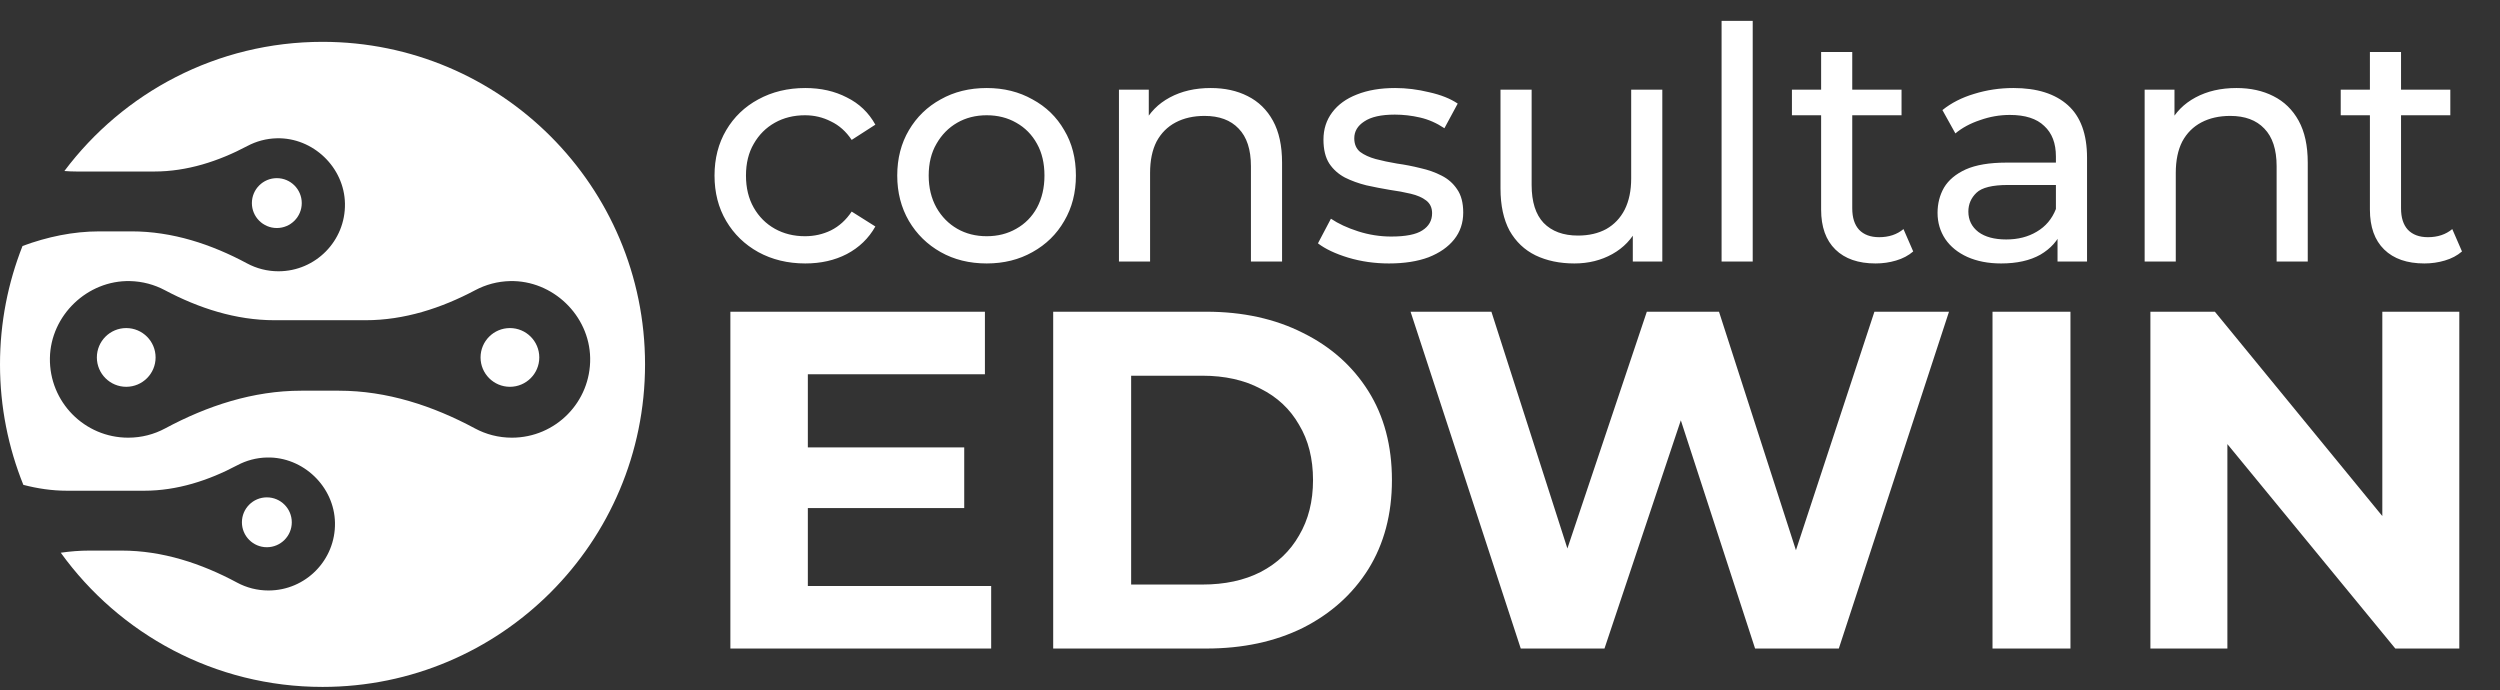
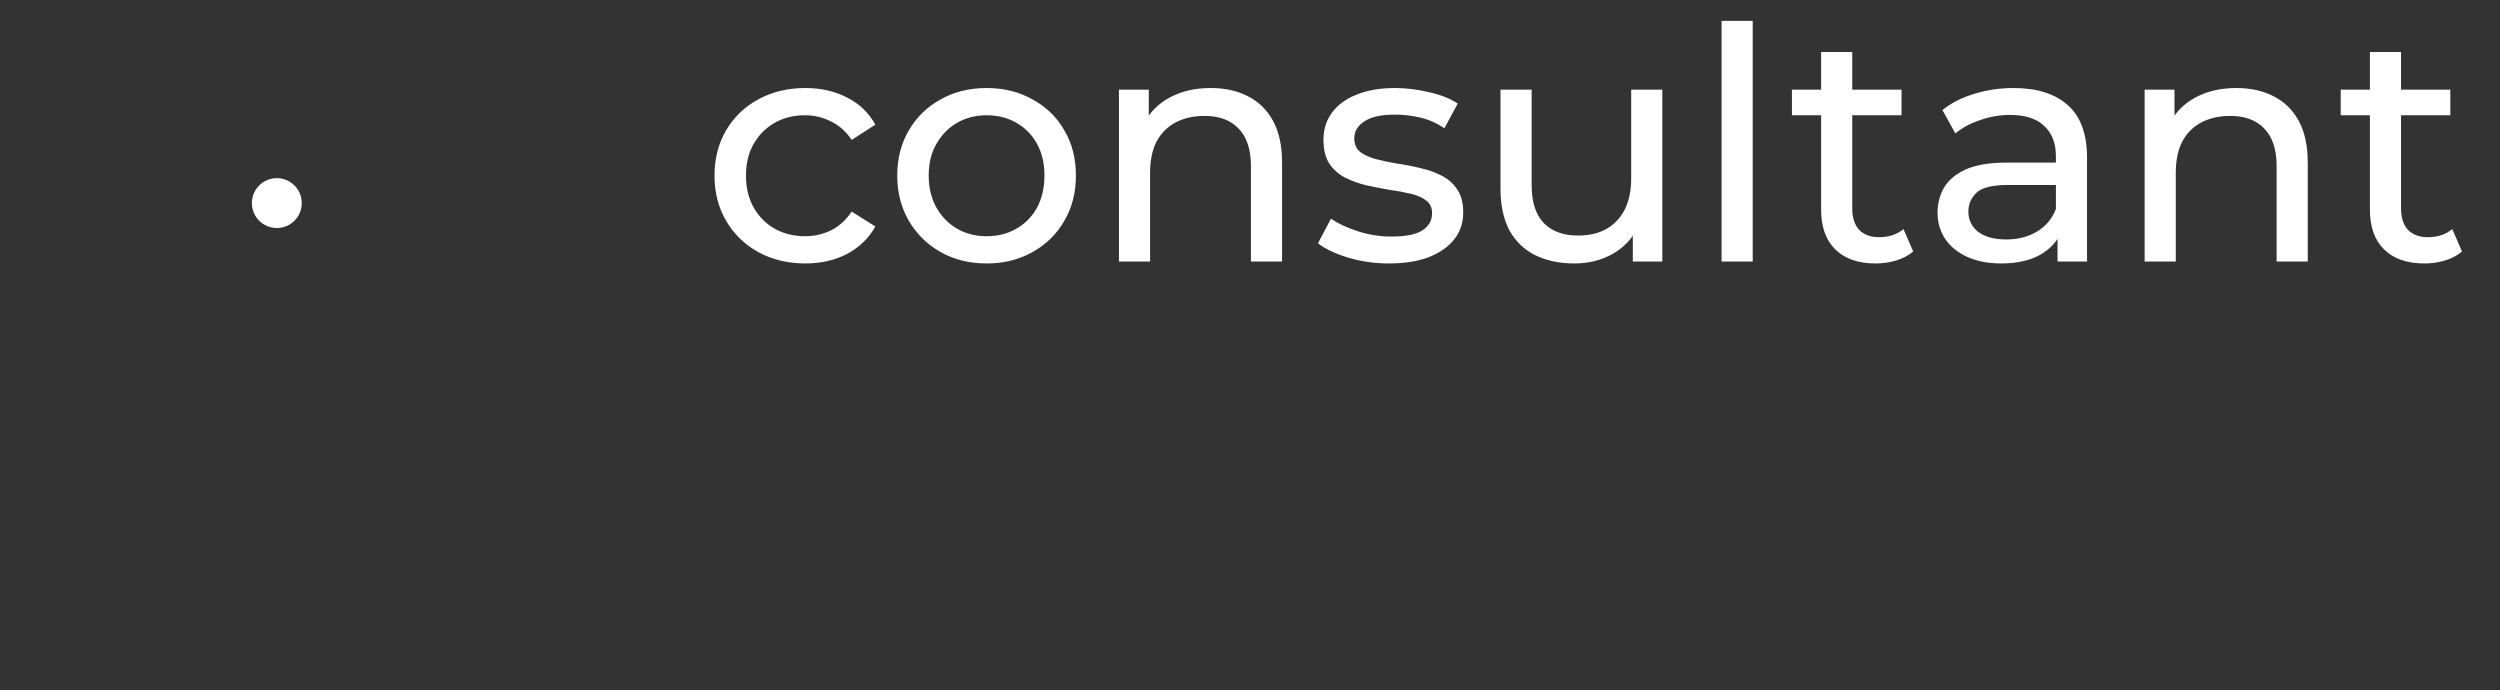
<svg xmlns="http://www.w3.org/2000/svg" width="239" height="66" viewBox="0 0 239 66" fill="none">
  <rect x="0" y="0" width="239" height="66" fill="#333333" stroke="none" />
-   <path d="M12.067 31.363C10.517 31.363 9.26 32.62 9.26 34.171C9.26 35.721 10.517 36.978 12.067 36.978C13.618 36.978 14.875 35.721 14.875 34.171C14.874 32.62 13.617 31.363 12.067 31.363Z" fill="white" />
-   <path d="M48.749 31.363C47.198 31.363 45.941 32.62 45.941 34.171C45.941 35.721 47.198 36.978 48.749 36.978C50.299 36.978 51.556 35.721 51.556 34.171C51.556 32.62 50.299 31.363 48.749 31.363Z" fill="white" />
-   <path d="M30.834 4C20.739 4 11.779 8.852 6.155 16.349C6.55 16.38 6.949 16.397 7.349 16.397H14.743C17.878 16.397 20.884 15.425 23.653 13.955C24.497 13.507 25.456 13.243 26.473 13.22C29.934 13.141 32.919 16.003 32.978 19.465C33.039 23.026 30.169 25.934 26.621 25.934C25.535 25.934 24.514 25.661 23.62 25.181C20.195 23.339 16.47 22.119 12.581 22.119H9.51C6.975 22.119 4.512 22.645 2.153 23.516C0.769 27.021 0 30.837 0 34.834C0 38.907 0.797 42.792 2.232 46.352C3.587 46.706 4.978 46.913 6.396 46.913H13.789C16.925 46.913 19.93 45.942 22.7 44.471C23.544 44.023 24.502 43.76 25.52 43.737C28.98 43.658 31.965 46.52 32.024 49.981C32.085 53.543 29.216 56.45 25.667 56.45C24.581 56.45 23.56 56.178 22.666 55.697C19.241 53.856 15.516 52.636 11.627 52.636H8.557C7.631 52.636 6.715 52.709 5.809 52.84C11.408 60.607 20.526 65.669 30.833 65.669C47.862 65.669 61.666 51.864 61.666 34.836C61.666 17.807 47.863 4 30.834 4ZM48.936 41.842C47.658 41.842 46.454 41.522 45.402 40.955C41.369 38.787 36.983 37.351 32.404 37.351H28.788C24.208 37.351 19.824 38.788 15.79 40.955C14.737 41.521 13.535 41.842 12.256 41.842C8.077 41.842 4.699 38.42 4.771 34.225C4.841 30.149 8.356 26.778 12.43 26.872C13.628 26.9 14.756 27.21 15.75 27.737C19.011 29.468 22.55 30.613 26.242 30.613H34.949C38.641 30.613 42.18 29.468 45.441 27.737C46.436 27.21 47.563 26.9 48.761 26.872C52.837 26.779 56.351 30.149 56.42 34.225C56.494 38.42 53.115 41.842 48.936 41.842Z" fill="white" />
-   <path d="M25.511 52.315C26.828 52.315 27.895 51.248 27.895 49.931C27.895 48.614 26.828 47.547 25.511 47.547C24.194 47.547 23.127 48.614 23.127 49.931C23.127 51.248 24.194 52.315 25.511 52.315Z" fill="white" />
  <path d="M26.464 21.799C27.781 21.799 28.848 20.732 28.848 19.415C28.848 18.099 27.781 17.031 26.464 17.031C25.147 17.031 24.08 18.099 24.08 19.415C24.08 20.732 25.147 21.799 26.464 21.799Z" fill="white" />
-   <path d="M76.678 42.772H92.18V48.568H76.678V42.772ZM77.23 56.02H94.756V62H69.824V29.8H94.158V35.78H77.23V56.02ZM100.685 62V29.8H115.313C118.809 29.8 121.891 30.475 124.559 31.824C127.227 33.143 129.313 34.998 130.815 37.39C132.318 39.782 133.069 42.619 133.069 45.9C133.069 49.151 132.318 51.987 130.815 54.41C129.313 56.802 127.227 58.673 124.559 60.022C121.891 61.341 118.809 62 115.313 62H100.685ZM108.137 55.882H114.945C117.092 55.882 118.947 55.483 120.511 54.686C122.106 53.858 123.333 52.693 124.191 51.19C125.081 49.687 125.525 47.924 125.525 45.9C125.525 43.845 125.081 42.082 124.191 40.61C123.333 39.107 122.106 37.957 120.511 37.16C118.947 36.332 117.092 35.918 114.945 35.918H108.137V55.882ZM145.384 62L134.85 29.8H142.578L151.732 58.32H147.868L157.436 29.8H164.336L173.536 58.32H169.81L179.194 29.8H186.324L175.79 62H167.786L159.644 36.976H161.76L153.388 62H145.384ZM190.484 62V29.8H197.936V62H190.484ZM205.578 62V29.8H211.742L230.74 52.984H227.75V29.8H235.11V62H228.992L209.948 38.816H212.938V62H205.578Z" fill="white" />
  <path d="M76.988 25.186C75.314 25.186 73.816 24.824 72.493 24.101C71.191 23.378 70.168 22.386 69.424 21.125C68.68 19.864 68.308 18.418 68.308 16.785C68.308 15.152 68.68 13.706 69.424 12.445C70.168 11.184 71.191 10.203 72.493 9.5C73.816 8.777 75.314 8.415 76.988 8.415C78.476 8.415 79.799 8.715 80.956 9.314C82.134 9.893 83.043 10.761 83.684 11.918L81.421 13.375C80.883 12.569 80.222 11.98 79.437 11.608C78.672 11.215 77.846 11.019 76.957 11.019C75.882 11.019 74.921 11.257 74.074 11.732C73.227 12.207 72.555 12.879 72.059 13.747C71.563 14.594 71.315 15.607 71.315 16.785C71.315 17.963 71.563 18.986 72.059 19.854C72.555 20.722 73.227 21.394 74.074 21.869C74.921 22.344 75.882 22.582 76.957 22.582C77.846 22.582 78.672 22.396 79.437 22.024C80.222 21.631 80.883 21.032 81.421 20.226L83.684 21.652C83.043 22.789 82.134 23.667 80.956 24.287C79.799 24.886 78.476 25.186 76.988 25.186ZM94.332 25.186C92.678 25.186 91.211 24.824 89.93 24.101C88.648 23.378 87.636 22.386 86.892 21.125C86.148 19.844 85.776 18.397 85.776 16.785C85.776 15.152 86.148 13.706 86.892 12.445C87.636 11.184 88.648 10.203 89.93 9.5C91.211 8.777 92.678 8.415 94.332 8.415C95.964 8.415 97.421 8.777 98.703 9.5C100.005 10.203 101.017 11.184 101.741 12.445C102.485 13.685 102.857 15.132 102.857 16.785C102.857 18.418 102.485 19.864 101.741 21.125C101.017 22.386 100.005 23.378 98.703 24.101C97.421 24.824 95.964 25.186 94.332 25.186ZM94.332 22.582C95.386 22.582 96.326 22.344 97.153 21.869C98 21.394 98.661 20.722 99.137 19.854C99.612 18.965 99.85 17.942 99.85 16.785C99.85 15.607 99.612 14.594 99.137 13.747C98.661 12.879 98 12.207 97.153 11.732C96.326 11.257 95.386 11.019 94.332 11.019C93.278 11.019 92.337 11.257 91.511 11.732C90.684 12.207 90.023 12.879 89.527 13.747C89.031 14.594 88.783 15.607 88.783 16.785C88.783 17.942 89.031 18.965 89.527 19.854C90.023 20.722 90.684 21.394 91.511 21.869C92.337 22.344 93.278 22.582 94.332 22.582ZM115.745 8.415C117.089 8.415 118.267 8.673 119.279 9.19C120.313 9.707 121.119 10.492 121.697 11.546C122.276 12.6 122.565 13.933 122.565 15.545V25H119.589V15.886C119.589 14.295 119.197 13.096 118.411 12.29C117.647 11.484 116.562 11.081 115.156 11.081C114.102 11.081 113.183 11.288 112.397 11.701C111.612 12.114 111.002 12.724 110.568 13.53C110.155 14.336 109.948 15.338 109.948 16.537V25H106.972V8.57H109.824V13.003L109.359 11.825C109.897 10.75 110.723 9.913 111.839 9.314C112.955 8.715 114.257 8.415 115.745 8.415ZM132.785 25.186C131.421 25.186 130.119 25 128.879 24.628C127.66 24.256 126.699 23.801 125.996 23.264L127.236 20.908C127.939 21.383 128.807 21.786 129.84 22.117C130.873 22.448 131.927 22.613 133.002 22.613C134.387 22.613 135.379 22.417 135.978 22.024C136.598 21.631 136.908 21.084 136.908 20.381C136.908 19.864 136.722 19.461 136.35 19.172C135.978 18.883 135.482 18.666 134.862 18.521C134.263 18.376 133.591 18.252 132.847 18.149C132.103 18.025 131.359 17.88 130.615 17.715C129.871 17.529 129.189 17.281 128.569 16.971C127.949 16.64 127.453 16.196 127.081 15.638C126.709 15.059 126.523 14.295 126.523 13.344C126.523 12.352 126.802 11.484 127.36 10.74C127.918 9.996 128.703 9.428 129.716 9.035C130.749 8.622 131.969 8.415 133.374 8.415C134.449 8.415 135.534 8.549 136.629 8.818C137.745 9.066 138.654 9.428 139.357 9.903L138.086 12.259C137.342 11.763 136.567 11.422 135.761 11.236C134.955 11.05 134.149 10.957 133.343 10.957C132.041 10.957 131.07 11.174 130.429 11.608C129.788 12.021 129.468 12.559 129.468 13.22C129.468 13.778 129.654 14.212 130.026 14.522C130.419 14.811 130.915 15.039 131.514 15.204C132.134 15.369 132.816 15.514 133.56 15.638C134.304 15.741 135.048 15.886 135.792 16.072C136.536 16.237 137.208 16.475 137.807 16.785C138.427 17.095 138.923 17.529 139.295 18.087C139.688 18.645 139.884 19.389 139.884 20.319C139.884 21.311 139.595 22.169 139.016 22.892C138.437 23.615 137.621 24.184 136.567 24.597C135.513 24.99 134.252 25.186 132.785 25.186ZM150.516 25.186C149.111 25.186 147.871 24.928 146.796 24.411C145.742 23.894 144.916 23.109 144.316 22.055C143.738 20.98 143.448 19.637 143.448 18.025V8.57H146.424V17.684C146.424 19.296 146.807 20.505 147.571 21.311C148.357 22.117 149.452 22.52 150.857 22.52C151.891 22.52 152.79 22.313 153.554 21.9C154.319 21.466 154.908 20.846 155.321 20.04C155.735 19.213 155.941 18.221 155.941 17.064V8.57H158.917V25H156.096V20.567L156.561 21.745C156.024 22.84 155.218 23.688 154.143 24.287C153.069 24.886 151.86 25.186 150.516 25.186ZM164.583 25V1.998H167.559V25H164.583ZM179.307 25.186C177.653 25.186 176.372 24.742 175.463 23.853C174.553 22.964 174.099 21.693 174.099 20.04V4.974H177.075V19.916C177.075 20.805 177.292 21.487 177.726 21.962C178.18 22.437 178.821 22.675 179.648 22.675C180.578 22.675 181.353 22.417 181.973 21.9L182.903 24.039C182.448 24.432 181.9 24.721 181.26 24.907C180.64 25.093 179.989 25.186 179.307 25.186ZM171.309 11.019V8.57H181.787V11.019H171.309ZM196.7 25V21.528L196.545 20.877V14.956C196.545 13.695 196.173 12.724 195.429 12.042C194.705 11.339 193.61 10.988 192.143 10.988C191.171 10.988 190.221 11.153 189.291 11.484C188.361 11.794 187.575 12.218 186.935 12.755L185.695 10.523C186.542 9.841 187.555 9.324 188.733 8.973C189.931 8.601 191.182 8.415 192.484 8.415C194.736 8.415 196.472 8.963 197.692 10.058C198.911 11.153 199.521 12.827 199.521 15.08V25H196.7ZM191.306 25.186C190.086 25.186 189.012 24.979 188.082 24.566C187.172 24.153 186.47 23.584 185.974 22.861C185.478 22.117 185.23 21.28 185.23 20.35C185.23 19.461 185.436 18.655 185.85 17.932C186.284 17.209 186.976 16.63 187.927 16.196C188.898 15.762 190.2 15.545 191.833 15.545H197.041V17.684H191.957C190.469 17.684 189.466 17.932 188.95 18.428C188.433 18.924 188.175 19.523 188.175 20.226C188.175 21.032 188.495 21.683 189.136 22.179C189.776 22.654 190.665 22.892 191.802 22.892C192.918 22.892 193.889 22.644 194.716 22.148C195.563 21.652 196.173 20.929 196.545 19.978L197.134 22.024C196.741 22.995 196.049 23.77 195.057 24.349C194.065 24.907 192.814 25.186 191.306 25.186ZM213.801 8.415C215.144 8.415 216.322 8.673 217.335 9.19C218.368 9.707 219.174 10.492 219.753 11.546C220.332 12.6 220.621 13.933 220.621 15.545V25H217.645V15.886C217.645 14.295 217.252 13.096 216.467 12.29C215.702 11.484 214.617 11.081 213.212 11.081C212.158 11.081 211.238 11.288 210.453 11.701C209.668 12.114 209.058 12.724 208.624 13.53C208.211 14.336 208.004 15.338 208.004 16.537V25H205.028V8.57H207.88V13.003L207.415 11.825C207.952 10.75 208.779 9.913 209.895 9.314C211.011 8.715 212.313 8.415 213.801 8.415ZM231.771 25.186C230.117 25.186 228.836 24.742 227.927 23.853C227.017 22.964 226.563 21.693 226.563 20.04V4.974H229.539V19.916C229.539 20.805 229.756 21.487 230.19 21.962C230.644 22.437 231.285 22.675 232.112 22.675C233.042 22.675 233.817 22.417 234.437 21.9L235.367 24.039C234.912 24.432 234.364 24.721 233.724 24.907C233.104 25.093 232.453 25.186 231.771 25.186ZM223.773 11.019V8.57H234.251V11.019H223.773Z" fill="white" />
</svg>